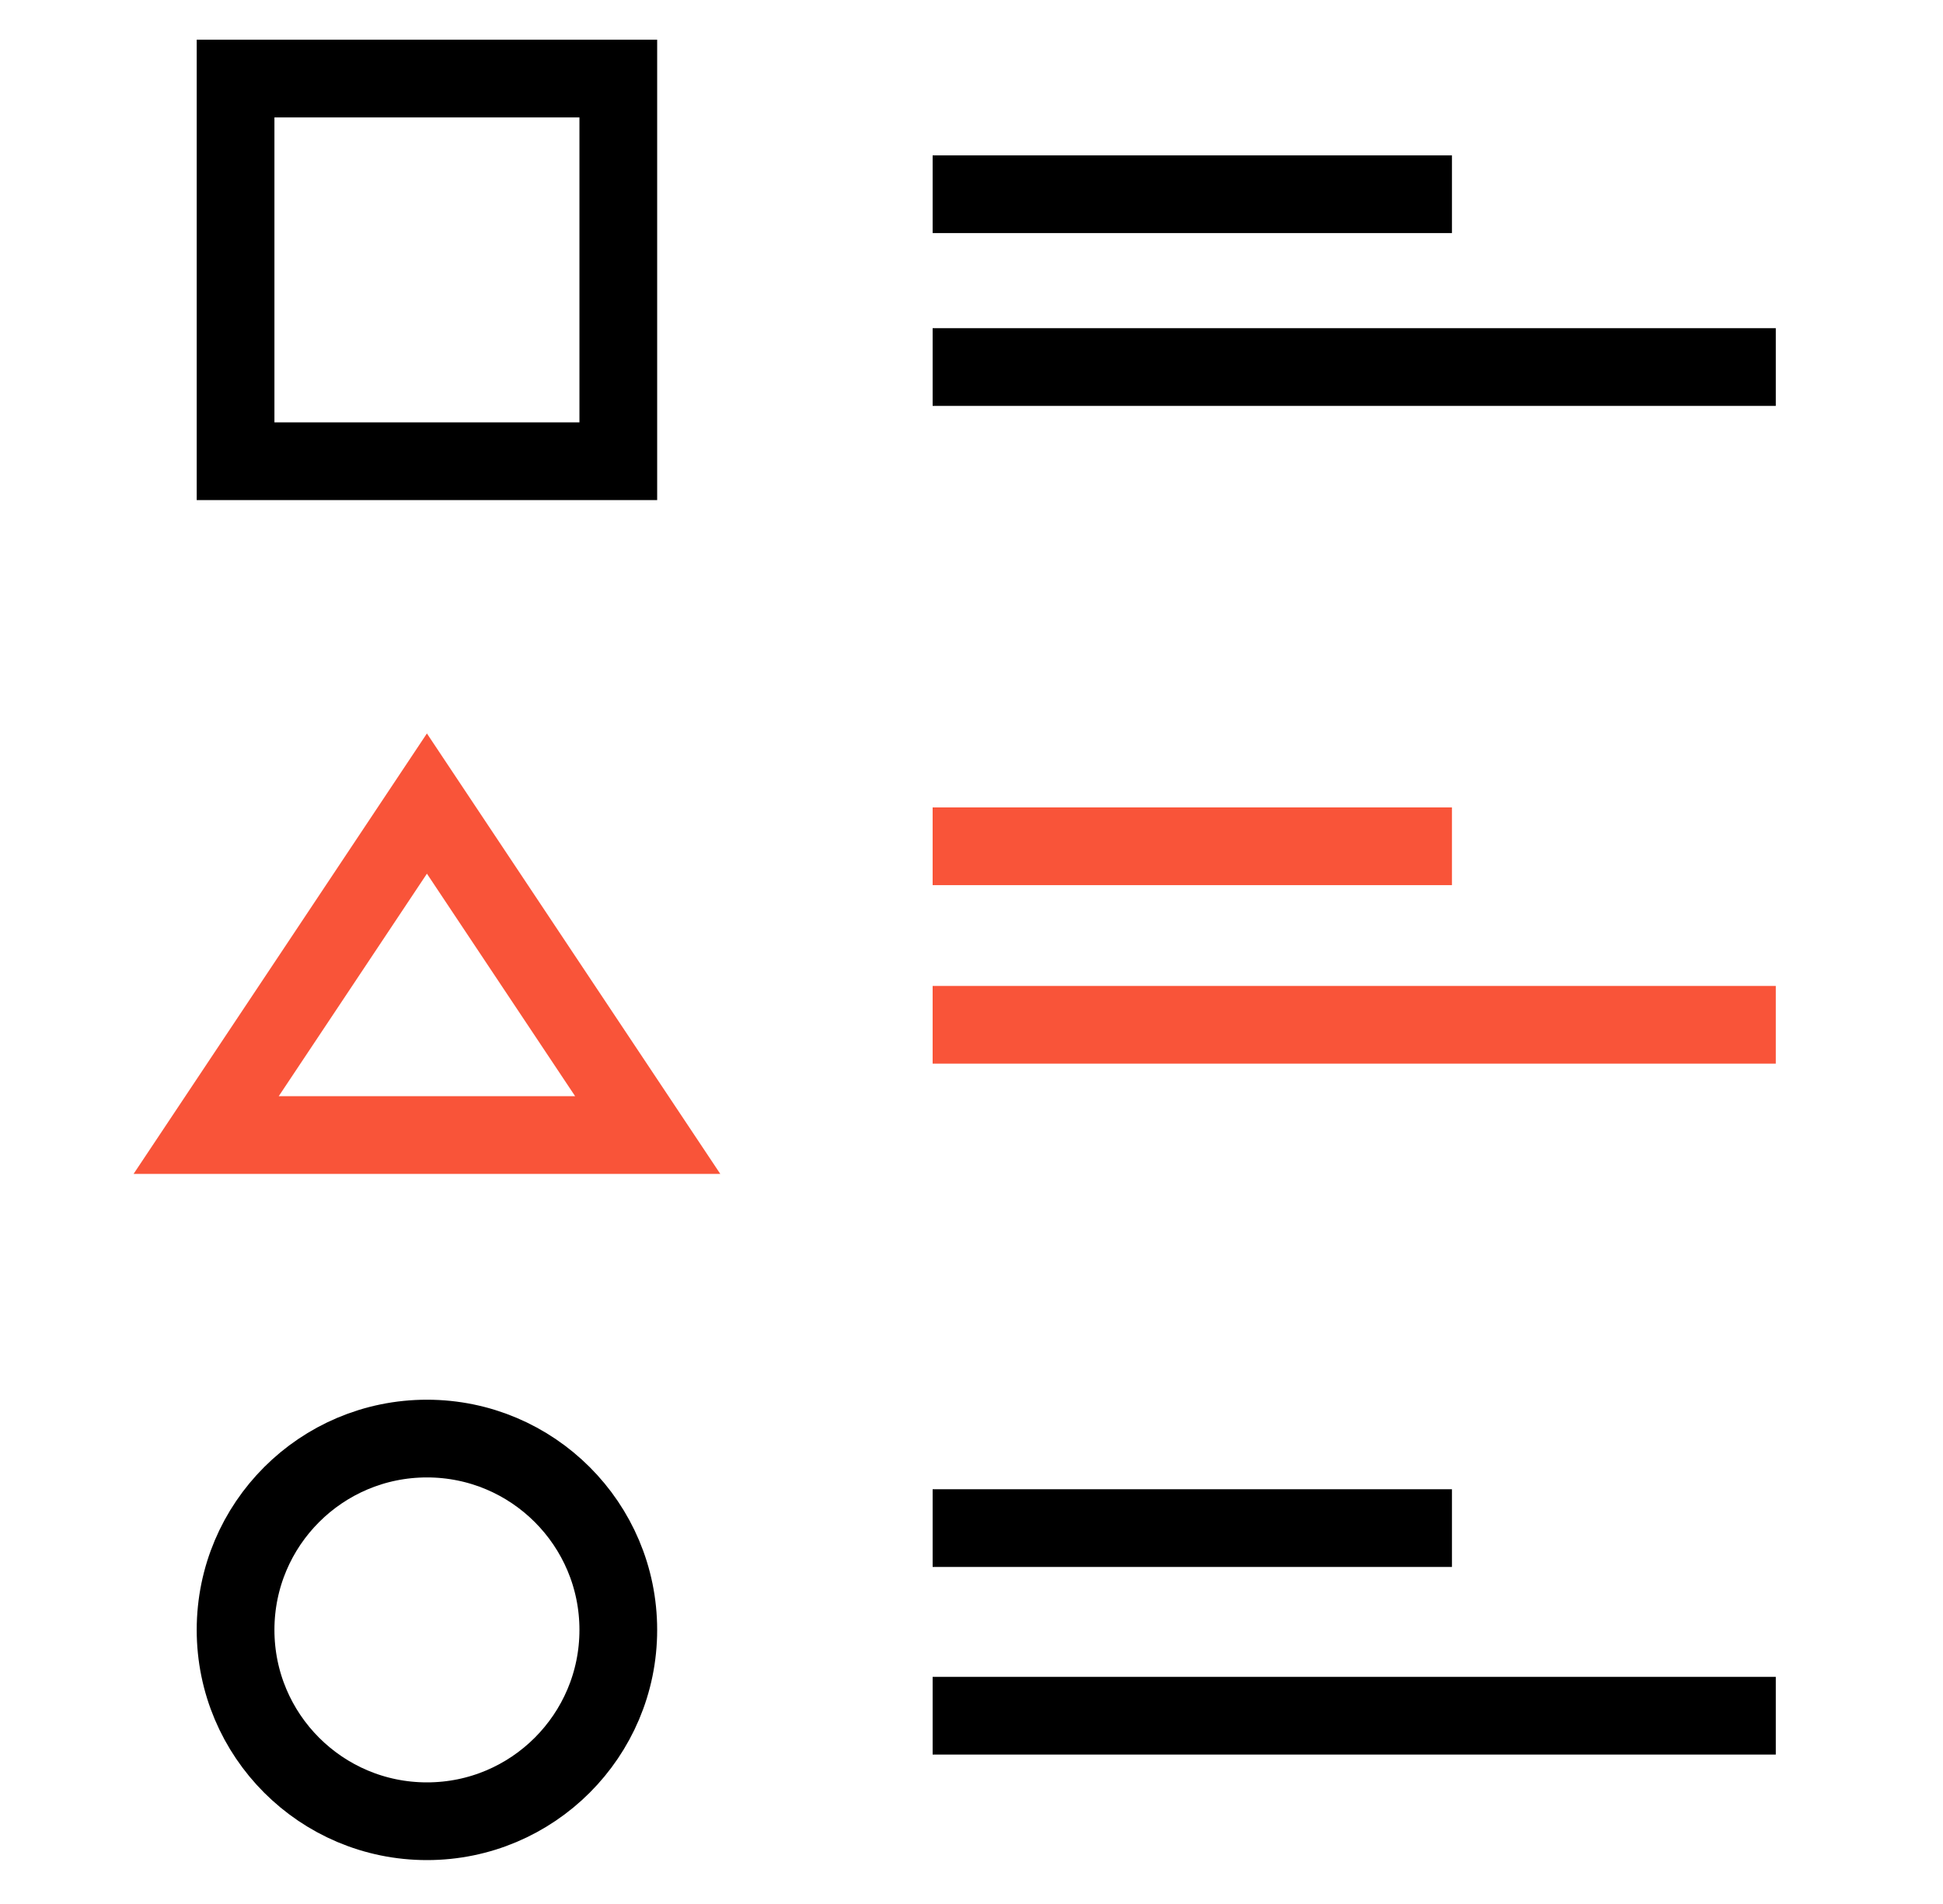
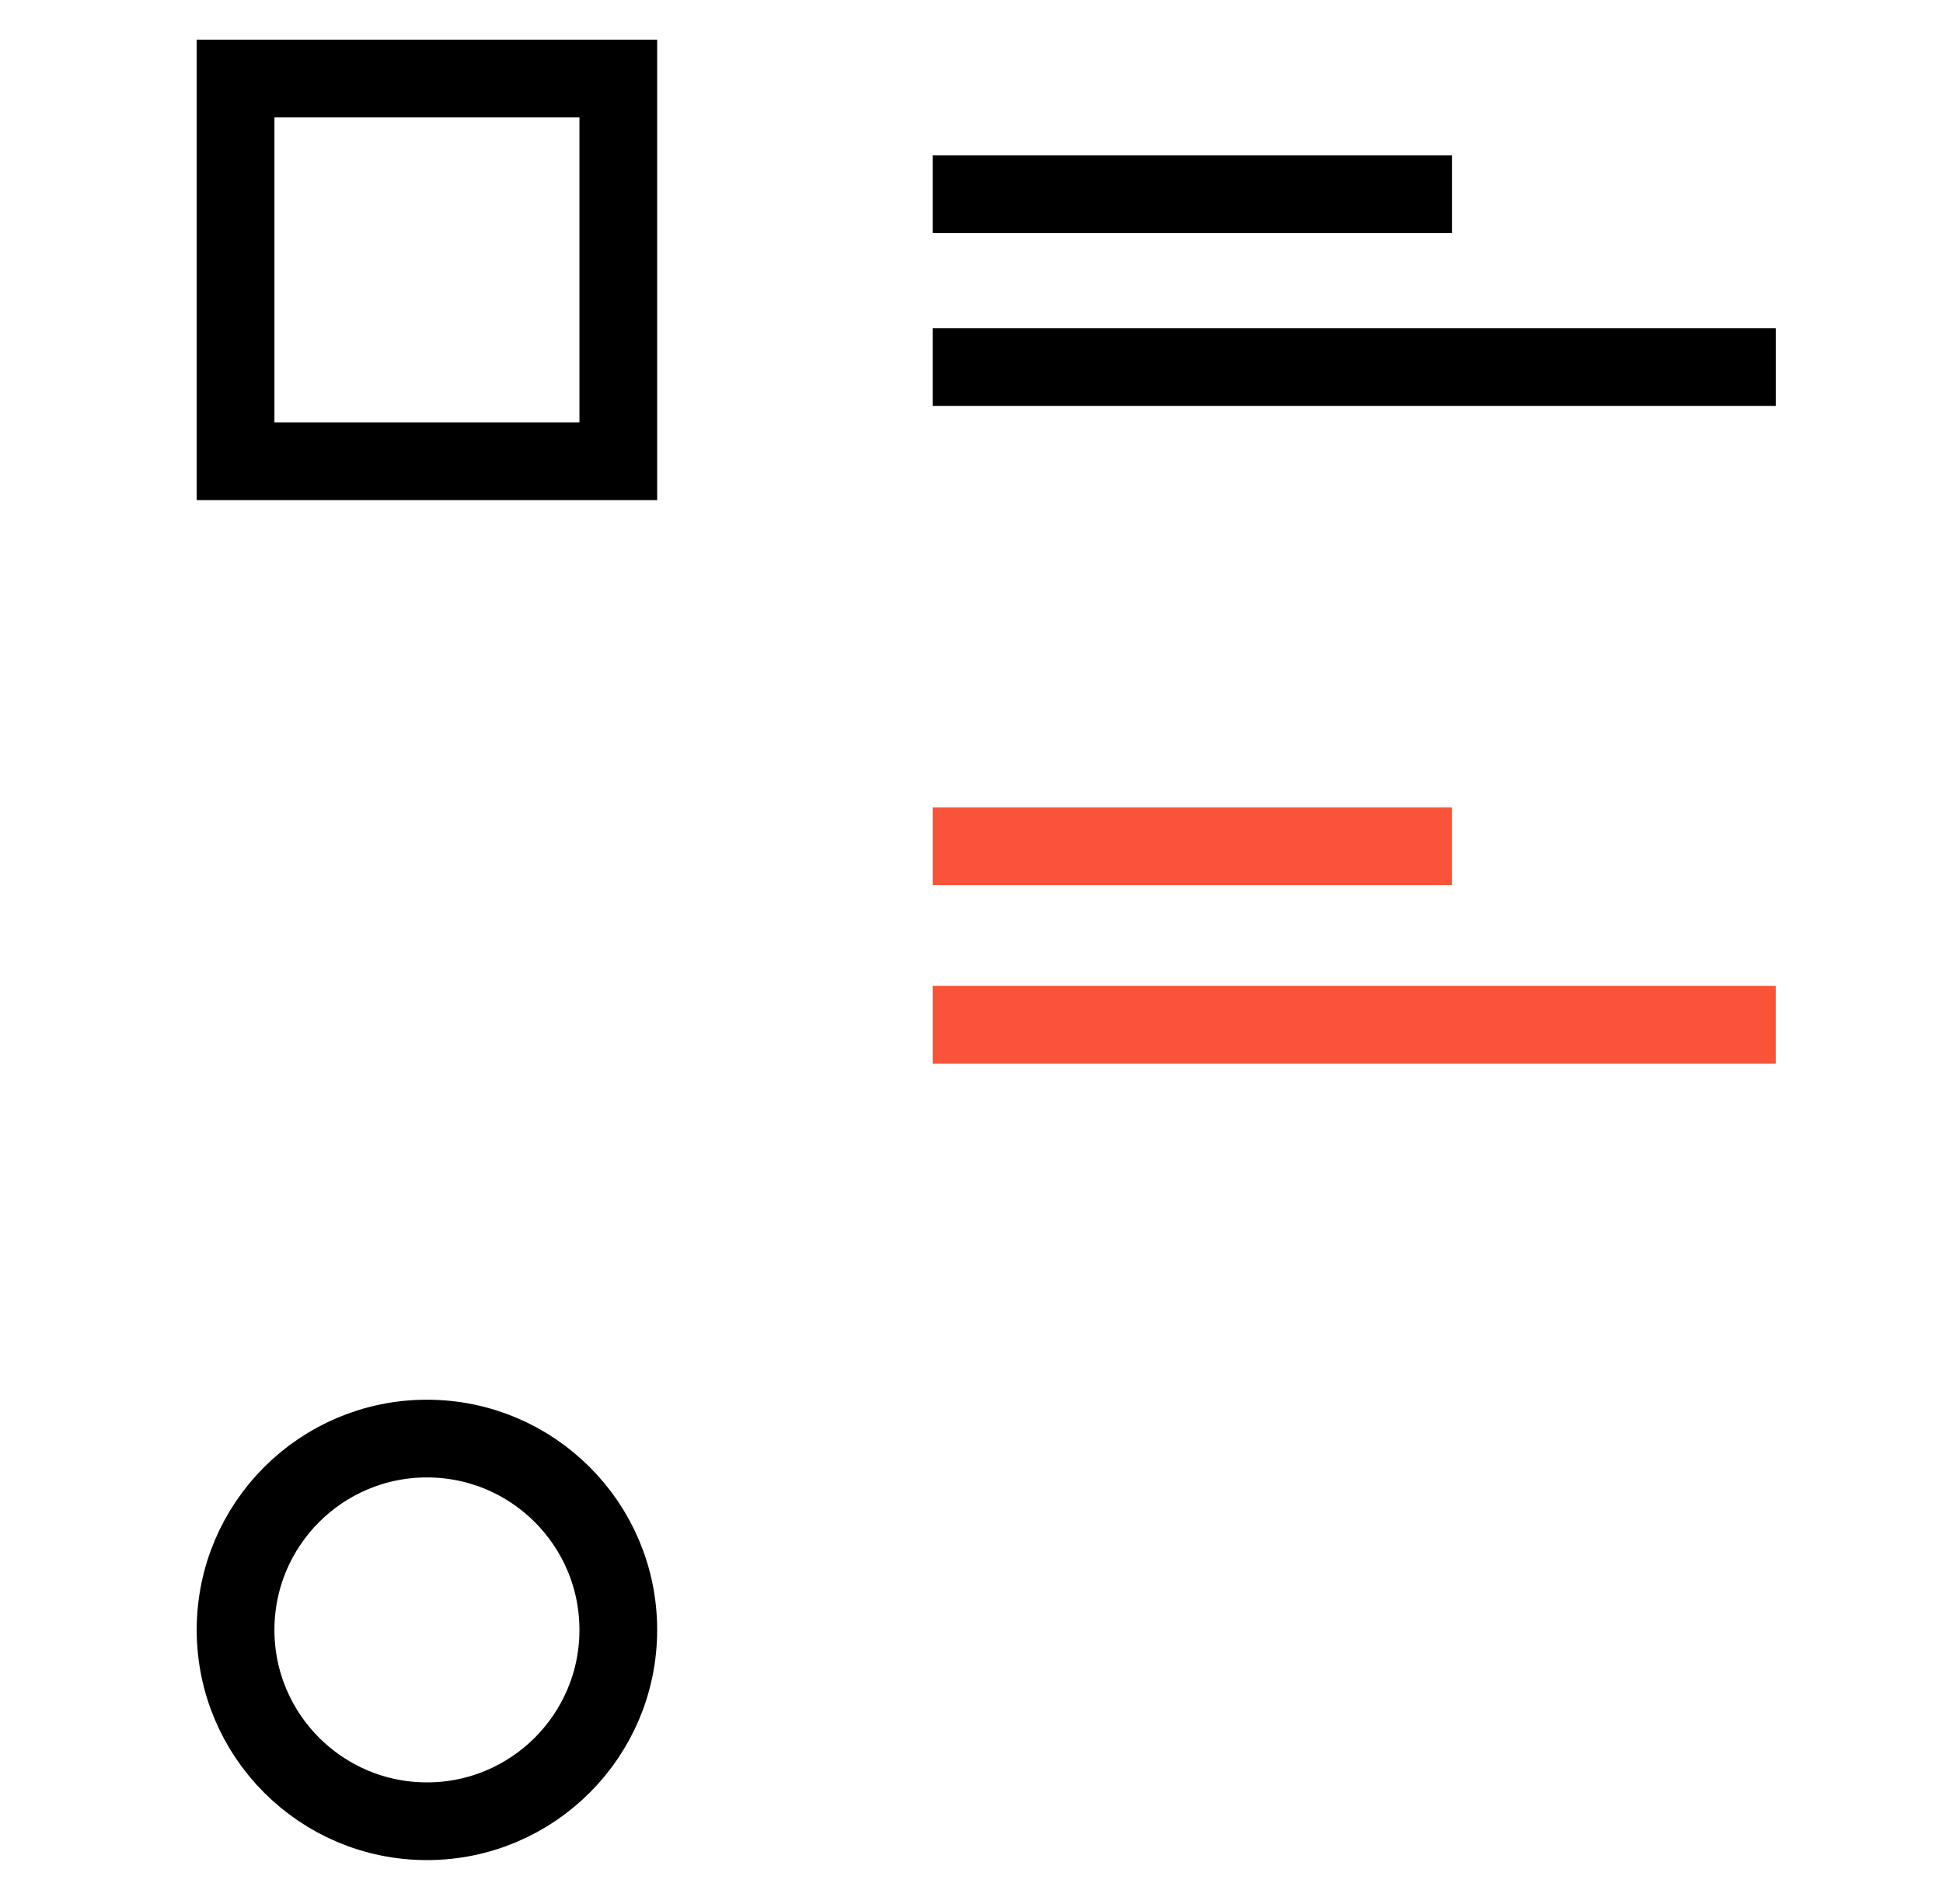
<svg xmlns="http://www.w3.org/2000/svg" width="50" height="49" viewBox="0 0 50 49" fill="none">
  <path d="M15.911 2.022H6.062V11.87H15.911V2.022Z" stroke="black" stroke-width="2" stroke-linecap="square" />
  <path d="M10.987 46.87C13.706 46.87 15.911 44.665 15.911 41.946C15.911 39.226 13.706 37.022 10.987 37.022C8.267 37.022 6.062 39.226 6.062 41.946C6.062 44.665 8.267 46.87 10.987 46.87Z" stroke="black" stroke-width="2" stroke-linecap="square" />
-   <path d="M10.986 20.68L13.827 24.946L16.668 29.211H10.986H5.305L8.146 24.946L10.986 20.68Z" stroke="#F95439" stroke-width="2" stroke-linecap="square" />
  <path d="M25 4.998H36.364" stroke="black" stroke-width="2" stroke-linecap="square" />
  <path d="M25 9.446H44.697" stroke="black" stroke-width="2" stroke-linecap="square" />
  <path d="M25 21.779H36.364" stroke="#F95439" stroke-width="2" stroke-linecap="square" />
  <path d="M25 26.373H44.697" stroke="#F95439" stroke-width="2" stroke-linecap="square" />
-   <path d="M25 39.326H36.364" stroke="black" stroke-width="2" stroke-linecap="square" />
-   <path d="M25 44.154H44.697" stroke="black" stroke-width="2" stroke-linecap="square" />
</svg>